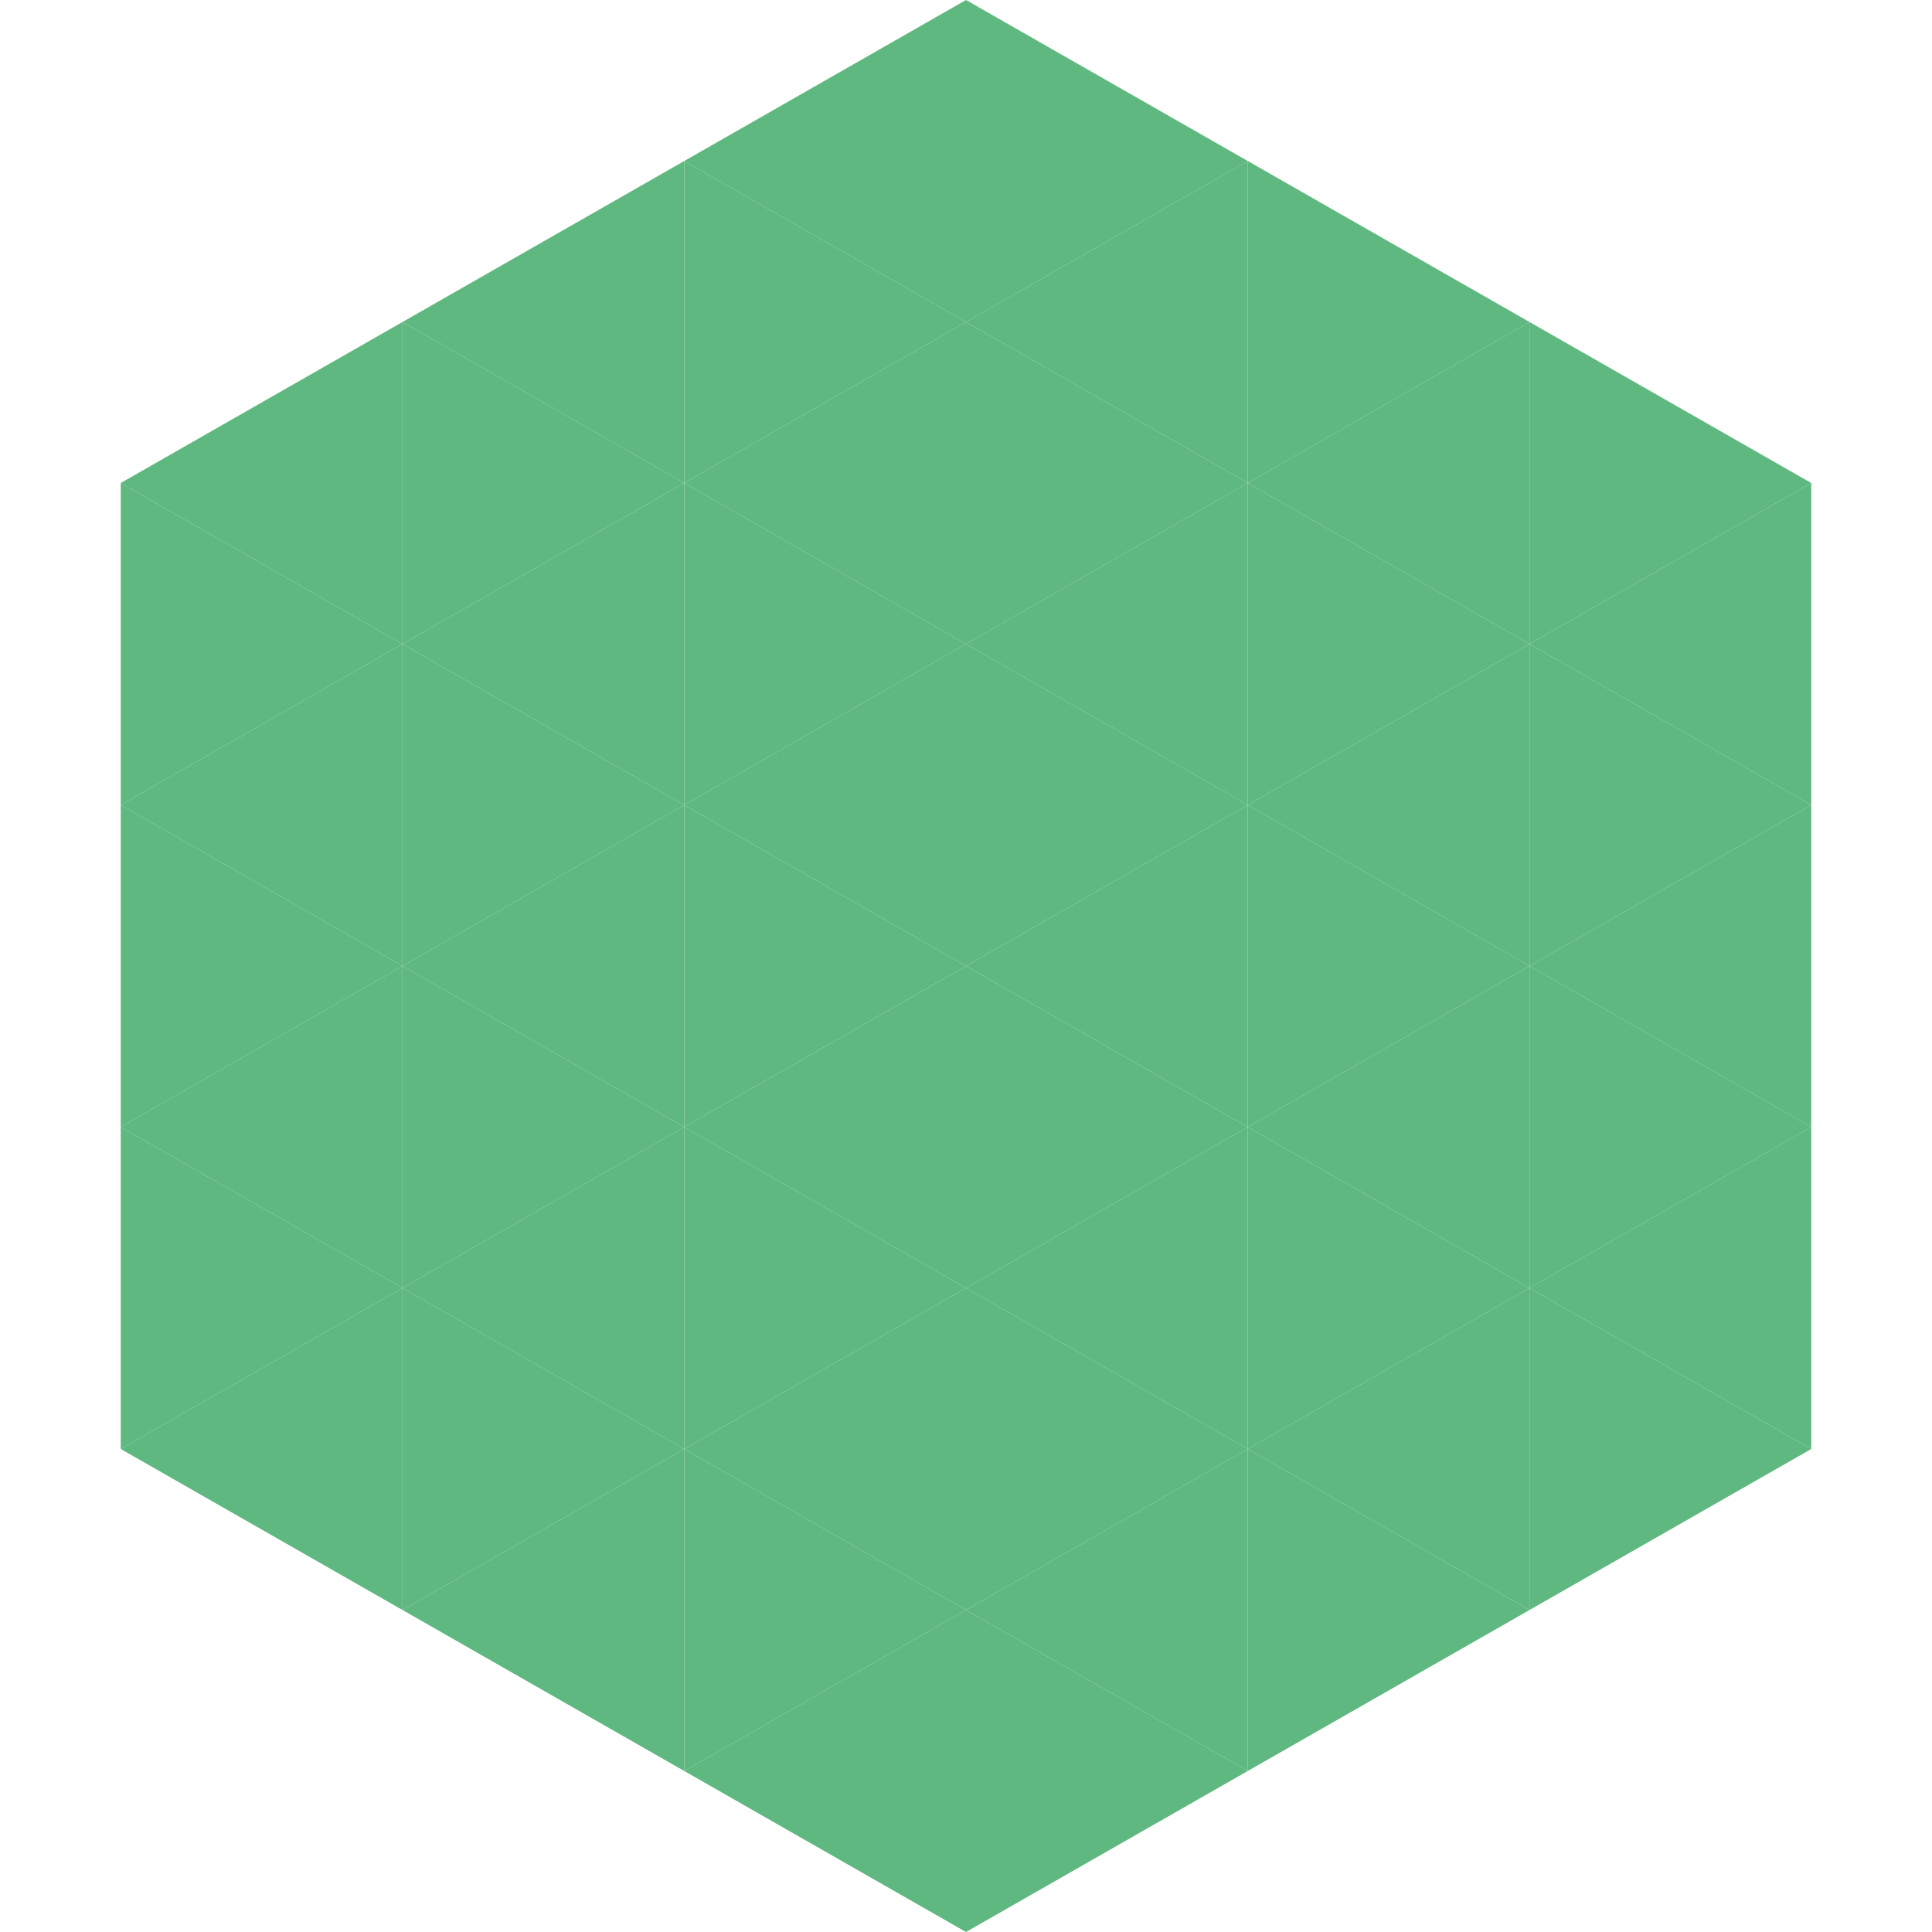
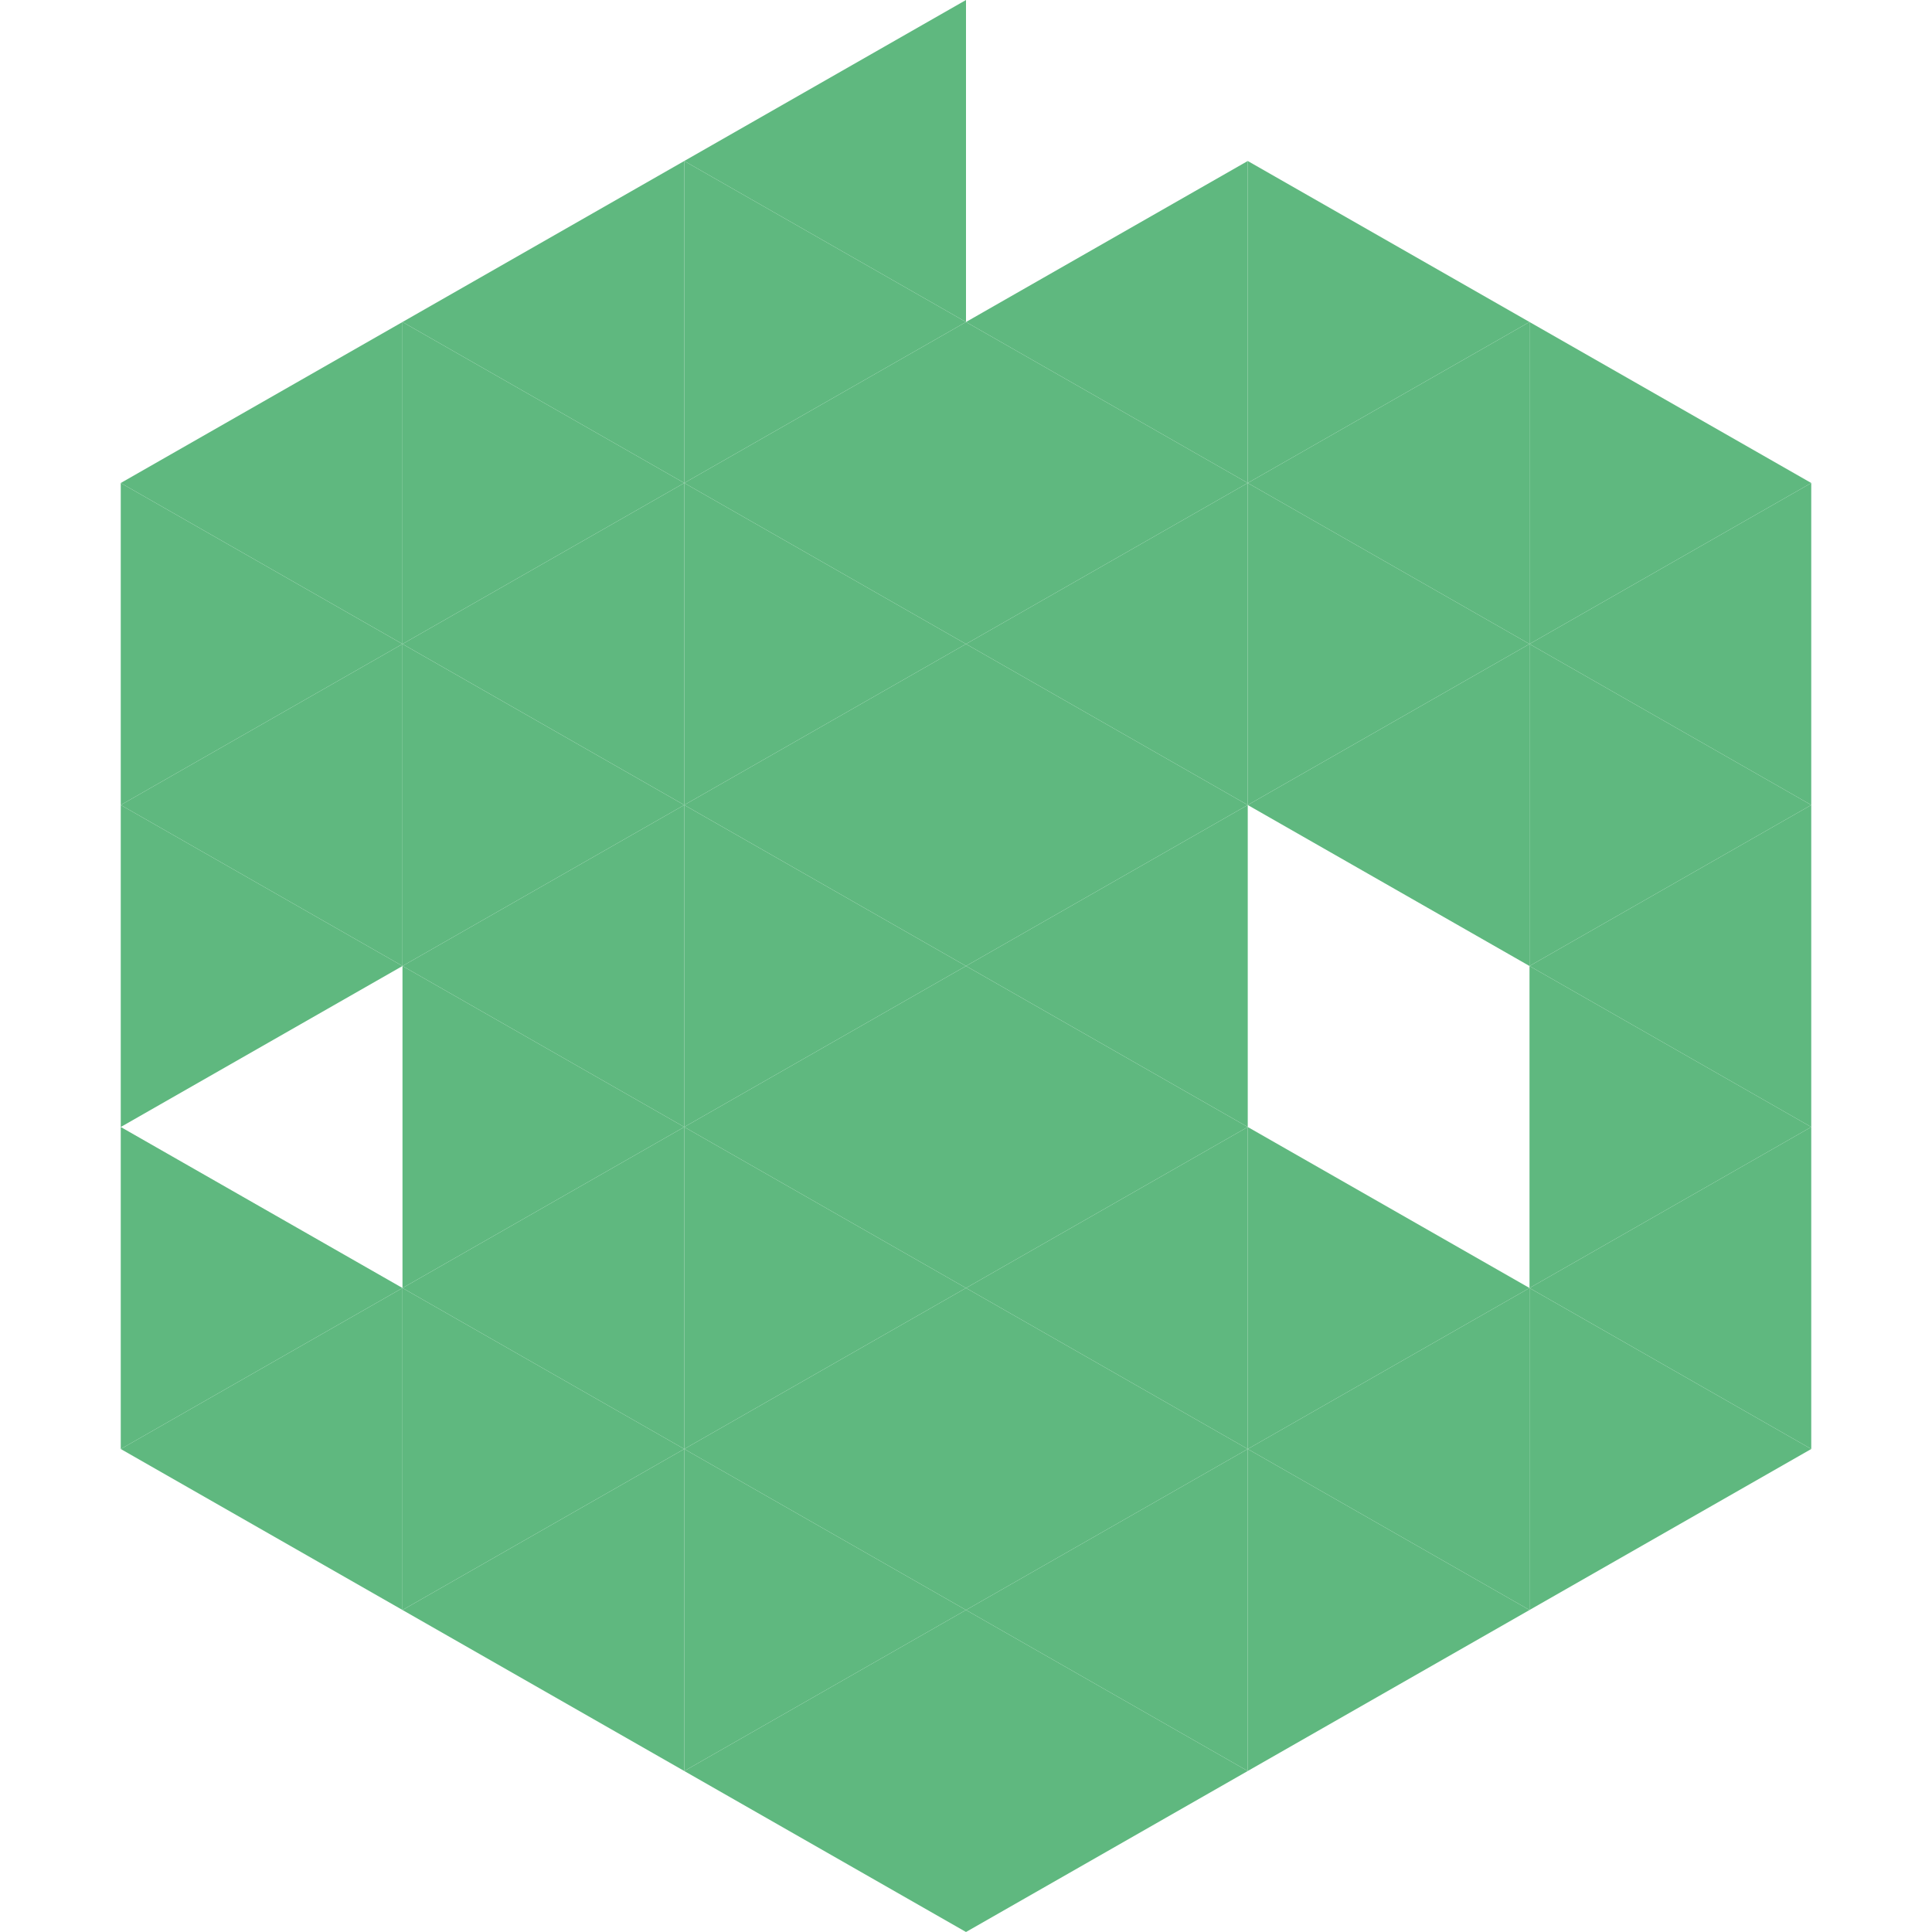
<svg xmlns="http://www.w3.org/2000/svg" width="240" height="240">
  <polygon points="50,40 15,60 50,80" style="fill:rgb(95,184,127)" />
  <polygon points="190,40 225,60 190,80" style="fill:rgb(95,184,127)" />
  <polygon points="15,60 50,80 15,100" style="fill:rgb(95,184,127)" />
  <polygon points="225,60 190,80 225,100" style="fill:rgb(95,184,127)" />
  <polygon points="50,80 15,100 50,120" style="fill:rgb(95,184,127)" />
  <polygon points="190,80 225,100 190,120" style="fill:rgb(95,184,127)" />
  <polygon points="15,100 50,120 15,140" style="fill:rgb(95,184,127)" />
  <polygon points="225,100 190,120 225,140" style="fill:rgb(95,184,127)" />
-   <polygon points="50,120 15,140 50,160" style="fill:rgb(95,184,127)" />
  <polygon points="190,120 225,140 190,160" style="fill:rgb(95,184,127)" />
  <polygon points="15,140 50,160 15,180" style="fill:rgb(95,184,127)" />
  <polygon points="225,140 190,160 225,180" style="fill:rgb(95,184,127)" />
  <polygon points="50,160 15,180 50,200" style="fill:rgb(95,184,127)" />
  <polygon points="190,160 225,180 190,200" style="fill:rgb(95,184,127)" />
  <polygon points="15,180 50,200 15,220" style="fill:rgb(255,255,255); fill-opacity:0" />
  <polygon points="225,180 190,200 225,220" style="fill:rgb(255,255,255); fill-opacity:0" />
  <polygon points="50,0 85,20 50,40" style="fill:rgb(255,255,255); fill-opacity:0" />
  <polygon points="190,0 155,20 190,40" style="fill:rgb(255,255,255); fill-opacity:0" />
  <polygon points="85,20 50,40 85,60" style="fill:rgb(95,184,127)" />
  <polygon points="155,20 190,40 155,60" style="fill:rgb(95,184,127)" />
  <polygon points="50,40 85,60 50,80" style="fill:rgb(95,184,127)" />
  <polygon points="190,40 155,60 190,80" style="fill:rgb(95,184,127)" />
  <polygon points="85,60 50,80 85,100" style="fill:rgb(95,184,127)" />
  <polygon points="155,60 190,80 155,100" style="fill:rgb(95,184,127)" />
  <polygon points="50,80 85,100 50,120" style="fill:rgb(95,184,127)" />
  <polygon points="190,80 155,100 190,120" style="fill:rgb(95,184,127)" />
  <polygon points="85,100 50,120 85,140" style="fill:rgb(95,184,127)" />
-   <polygon points="155,100 190,120 155,140" style="fill:rgb(95,184,127)" />
  <polygon points="50,120 85,140 50,160" style="fill:rgb(95,184,127)" />
-   <polygon points="190,120 155,140 190,160" style="fill:rgb(95,184,127)" />
  <polygon points="85,140 50,160 85,180" style="fill:rgb(95,184,127)" />
  <polygon points="155,140 190,160 155,180" style="fill:rgb(95,184,127)" />
  <polygon points="50,160 85,180 50,200" style="fill:rgb(95,184,127)" />
  <polygon points="190,160 155,180 190,200" style="fill:rgb(95,184,127)" />
  <polygon points="85,180 50,200 85,220" style="fill:rgb(95,184,127)" />
  <polygon points="155,180 190,200 155,220" style="fill:rgb(95,184,127)" />
  <polygon points="120,0 85,20 120,40" style="fill:rgb(95,184,127)" />
-   <polygon points="120,0 155,20 120,40" style="fill:rgb(95,184,127)" />
  <polygon points="85,20 120,40 85,60" style="fill:rgb(95,184,127)" />
  <polygon points="155,20 120,40 155,60" style="fill:rgb(95,184,127)" />
  <polygon points="120,40 85,60 120,80" style="fill:rgb(95,184,127)" />
  <polygon points="120,40 155,60 120,80" style="fill:rgb(95,184,127)" />
  <polygon points="85,60 120,80 85,100" style="fill:rgb(95,184,127)" />
  <polygon points="155,60 120,80 155,100" style="fill:rgb(95,184,127)" />
  <polygon points="120,80 85,100 120,120" style="fill:rgb(95,184,127)" />
  <polygon points="120,80 155,100 120,120" style="fill:rgb(95,184,127)" />
  <polygon points="85,100 120,120 85,140" style="fill:rgb(95,184,127)" />
  <polygon points="155,100 120,120 155,140" style="fill:rgb(95,184,127)" />
  <polygon points="120,120 85,140 120,160" style="fill:rgb(95,184,127)" />
  <polygon points="120,120 155,140 120,160" style="fill:rgb(95,184,127)" />
  <polygon points="85,140 120,160 85,180" style="fill:rgb(95,184,127)" />
  <polygon points="155,140 120,160 155,180" style="fill:rgb(95,184,127)" />
  <polygon points="120,160 85,180 120,200" style="fill:rgb(95,184,127)" />
  <polygon points="120,160 155,180 120,200" style="fill:rgb(95,184,127)" />
  <polygon points="85,180 120,200 85,220" style="fill:rgb(95,184,127)" />
  <polygon points="155,180 120,200 155,220" style="fill:rgb(95,184,127)" />
  <polygon points="120,200 85,220 120,240" style="fill:rgb(95,184,127)" />
  <polygon points="120,200 155,220 120,240" style="fill:rgb(95,184,127)" />
  <polygon points="85,220 120,240 85,260" style="fill:rgb(255,255,255); fill-opacity:0" />
  <polygon points="155,220 120,240 155,260" style="fill:rgb(255,255,255); fill-opacity:0" />
</svg>